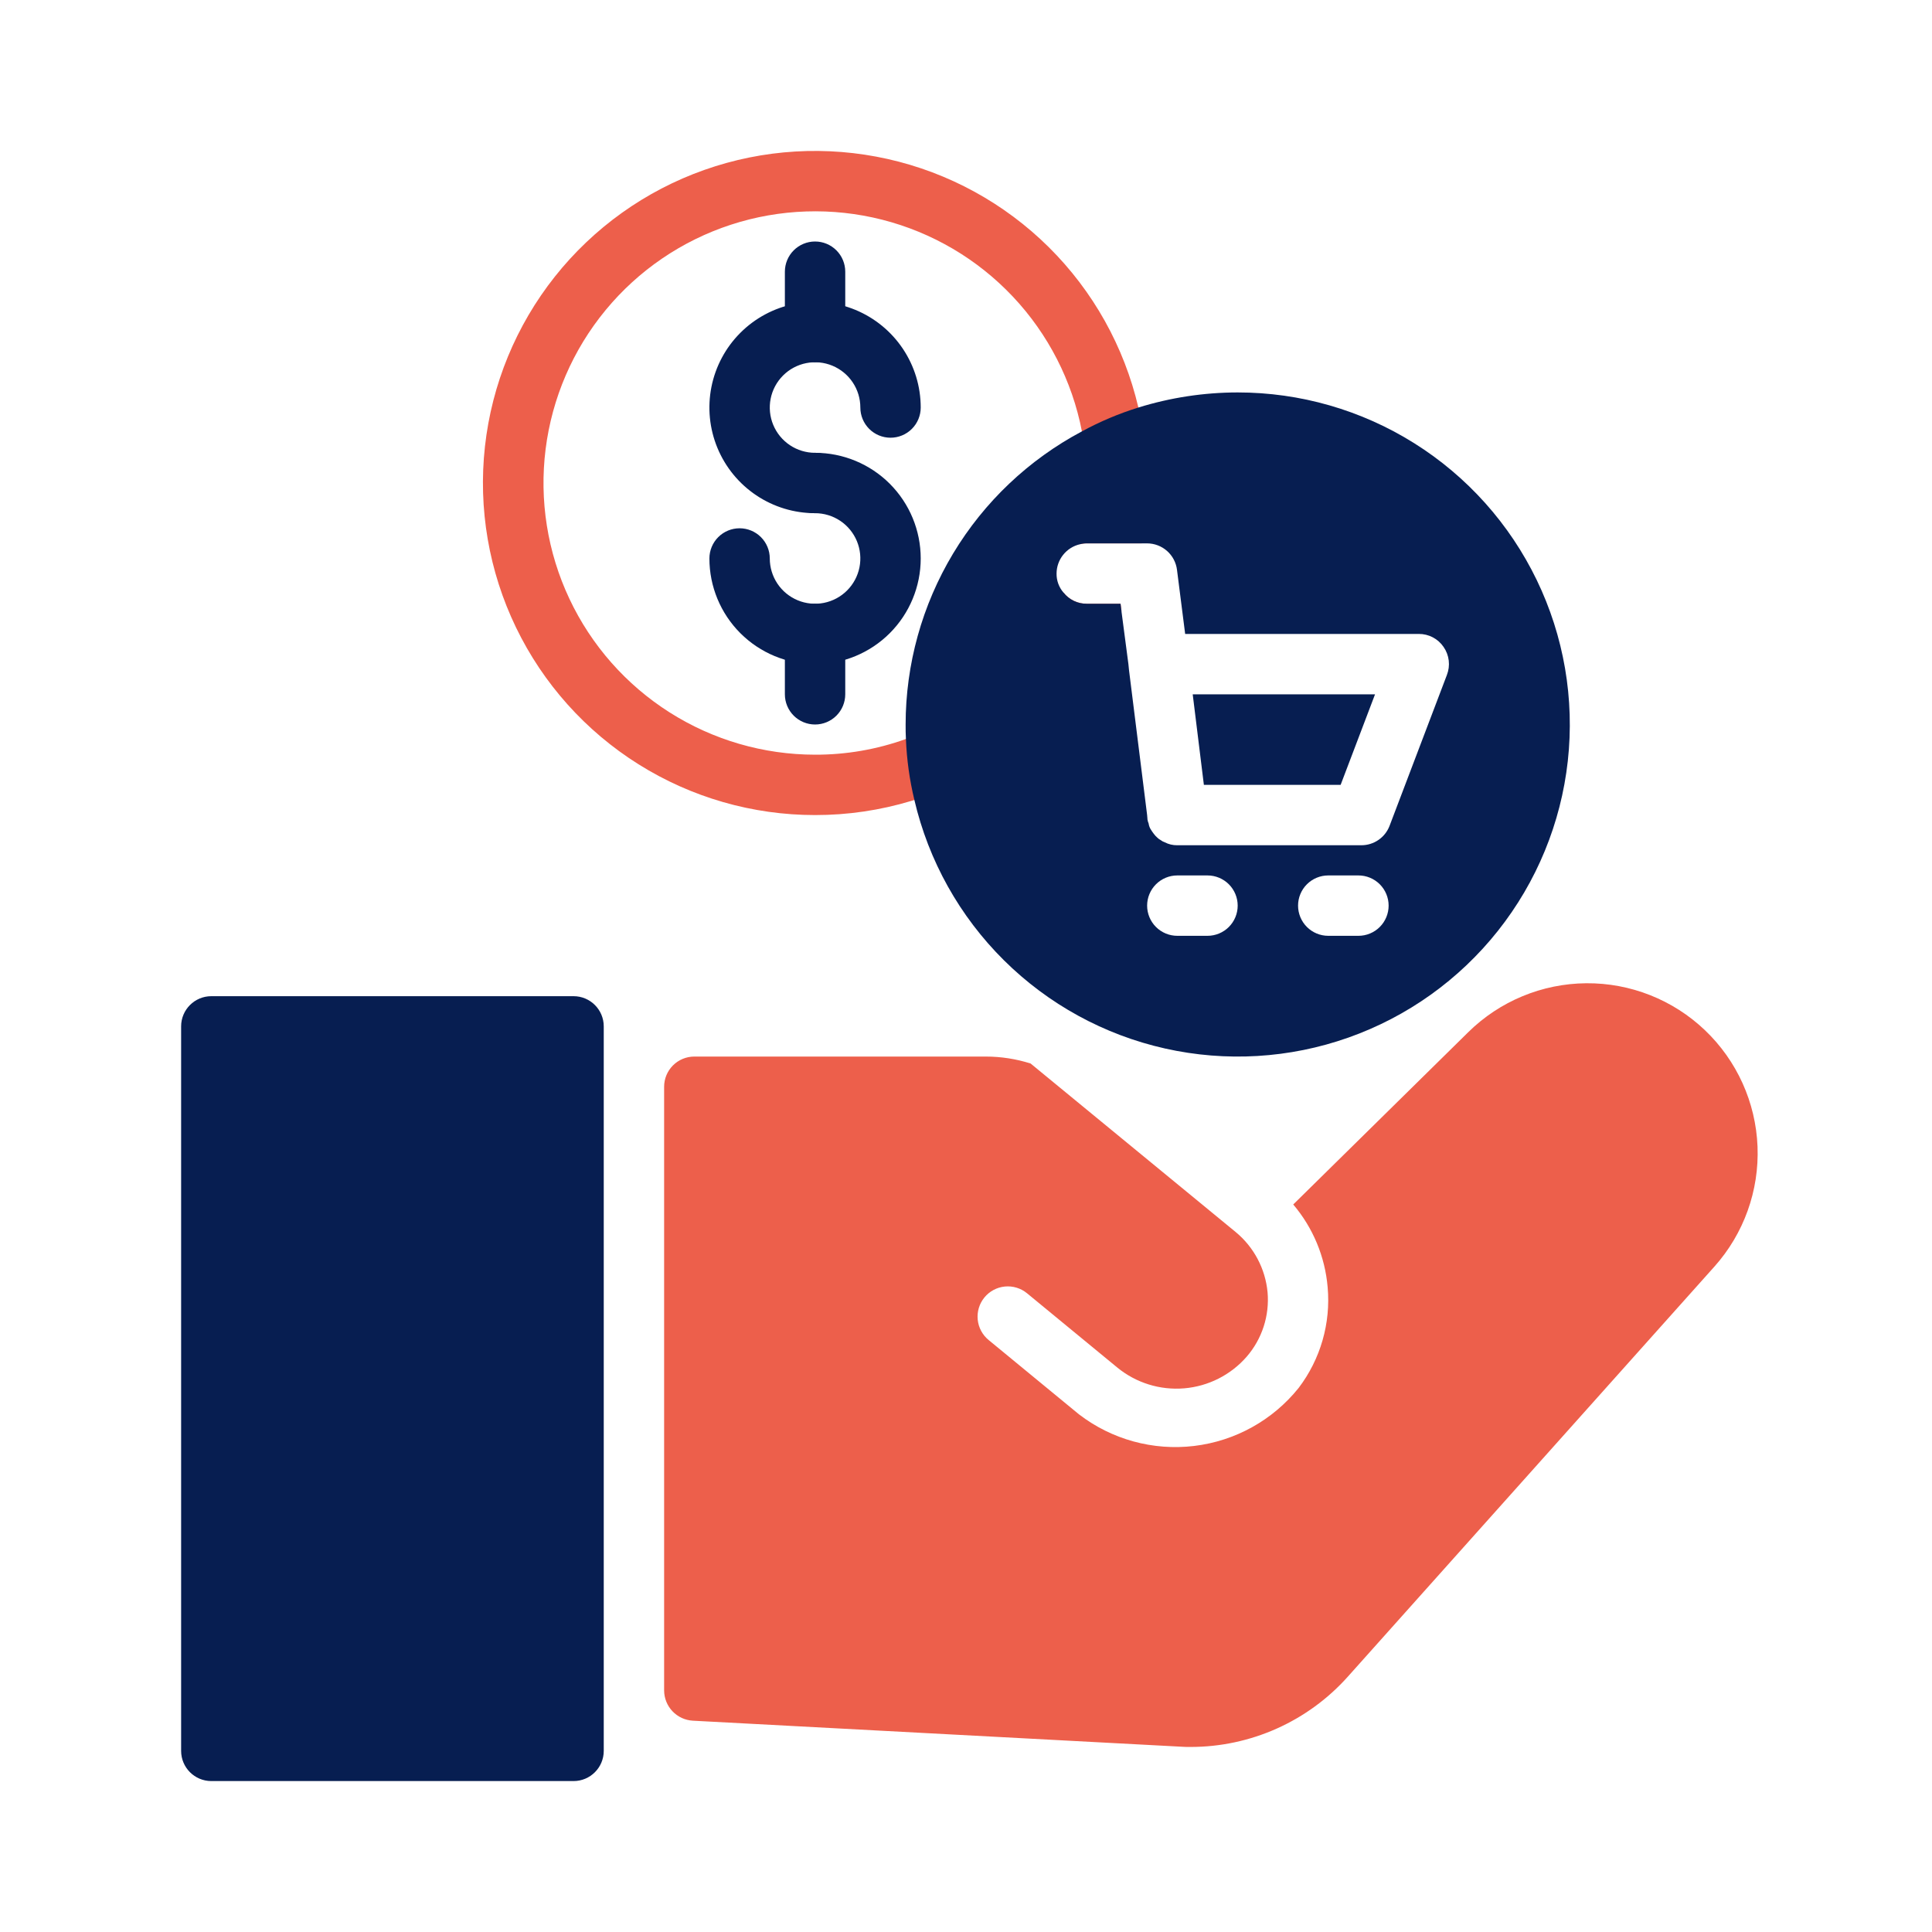
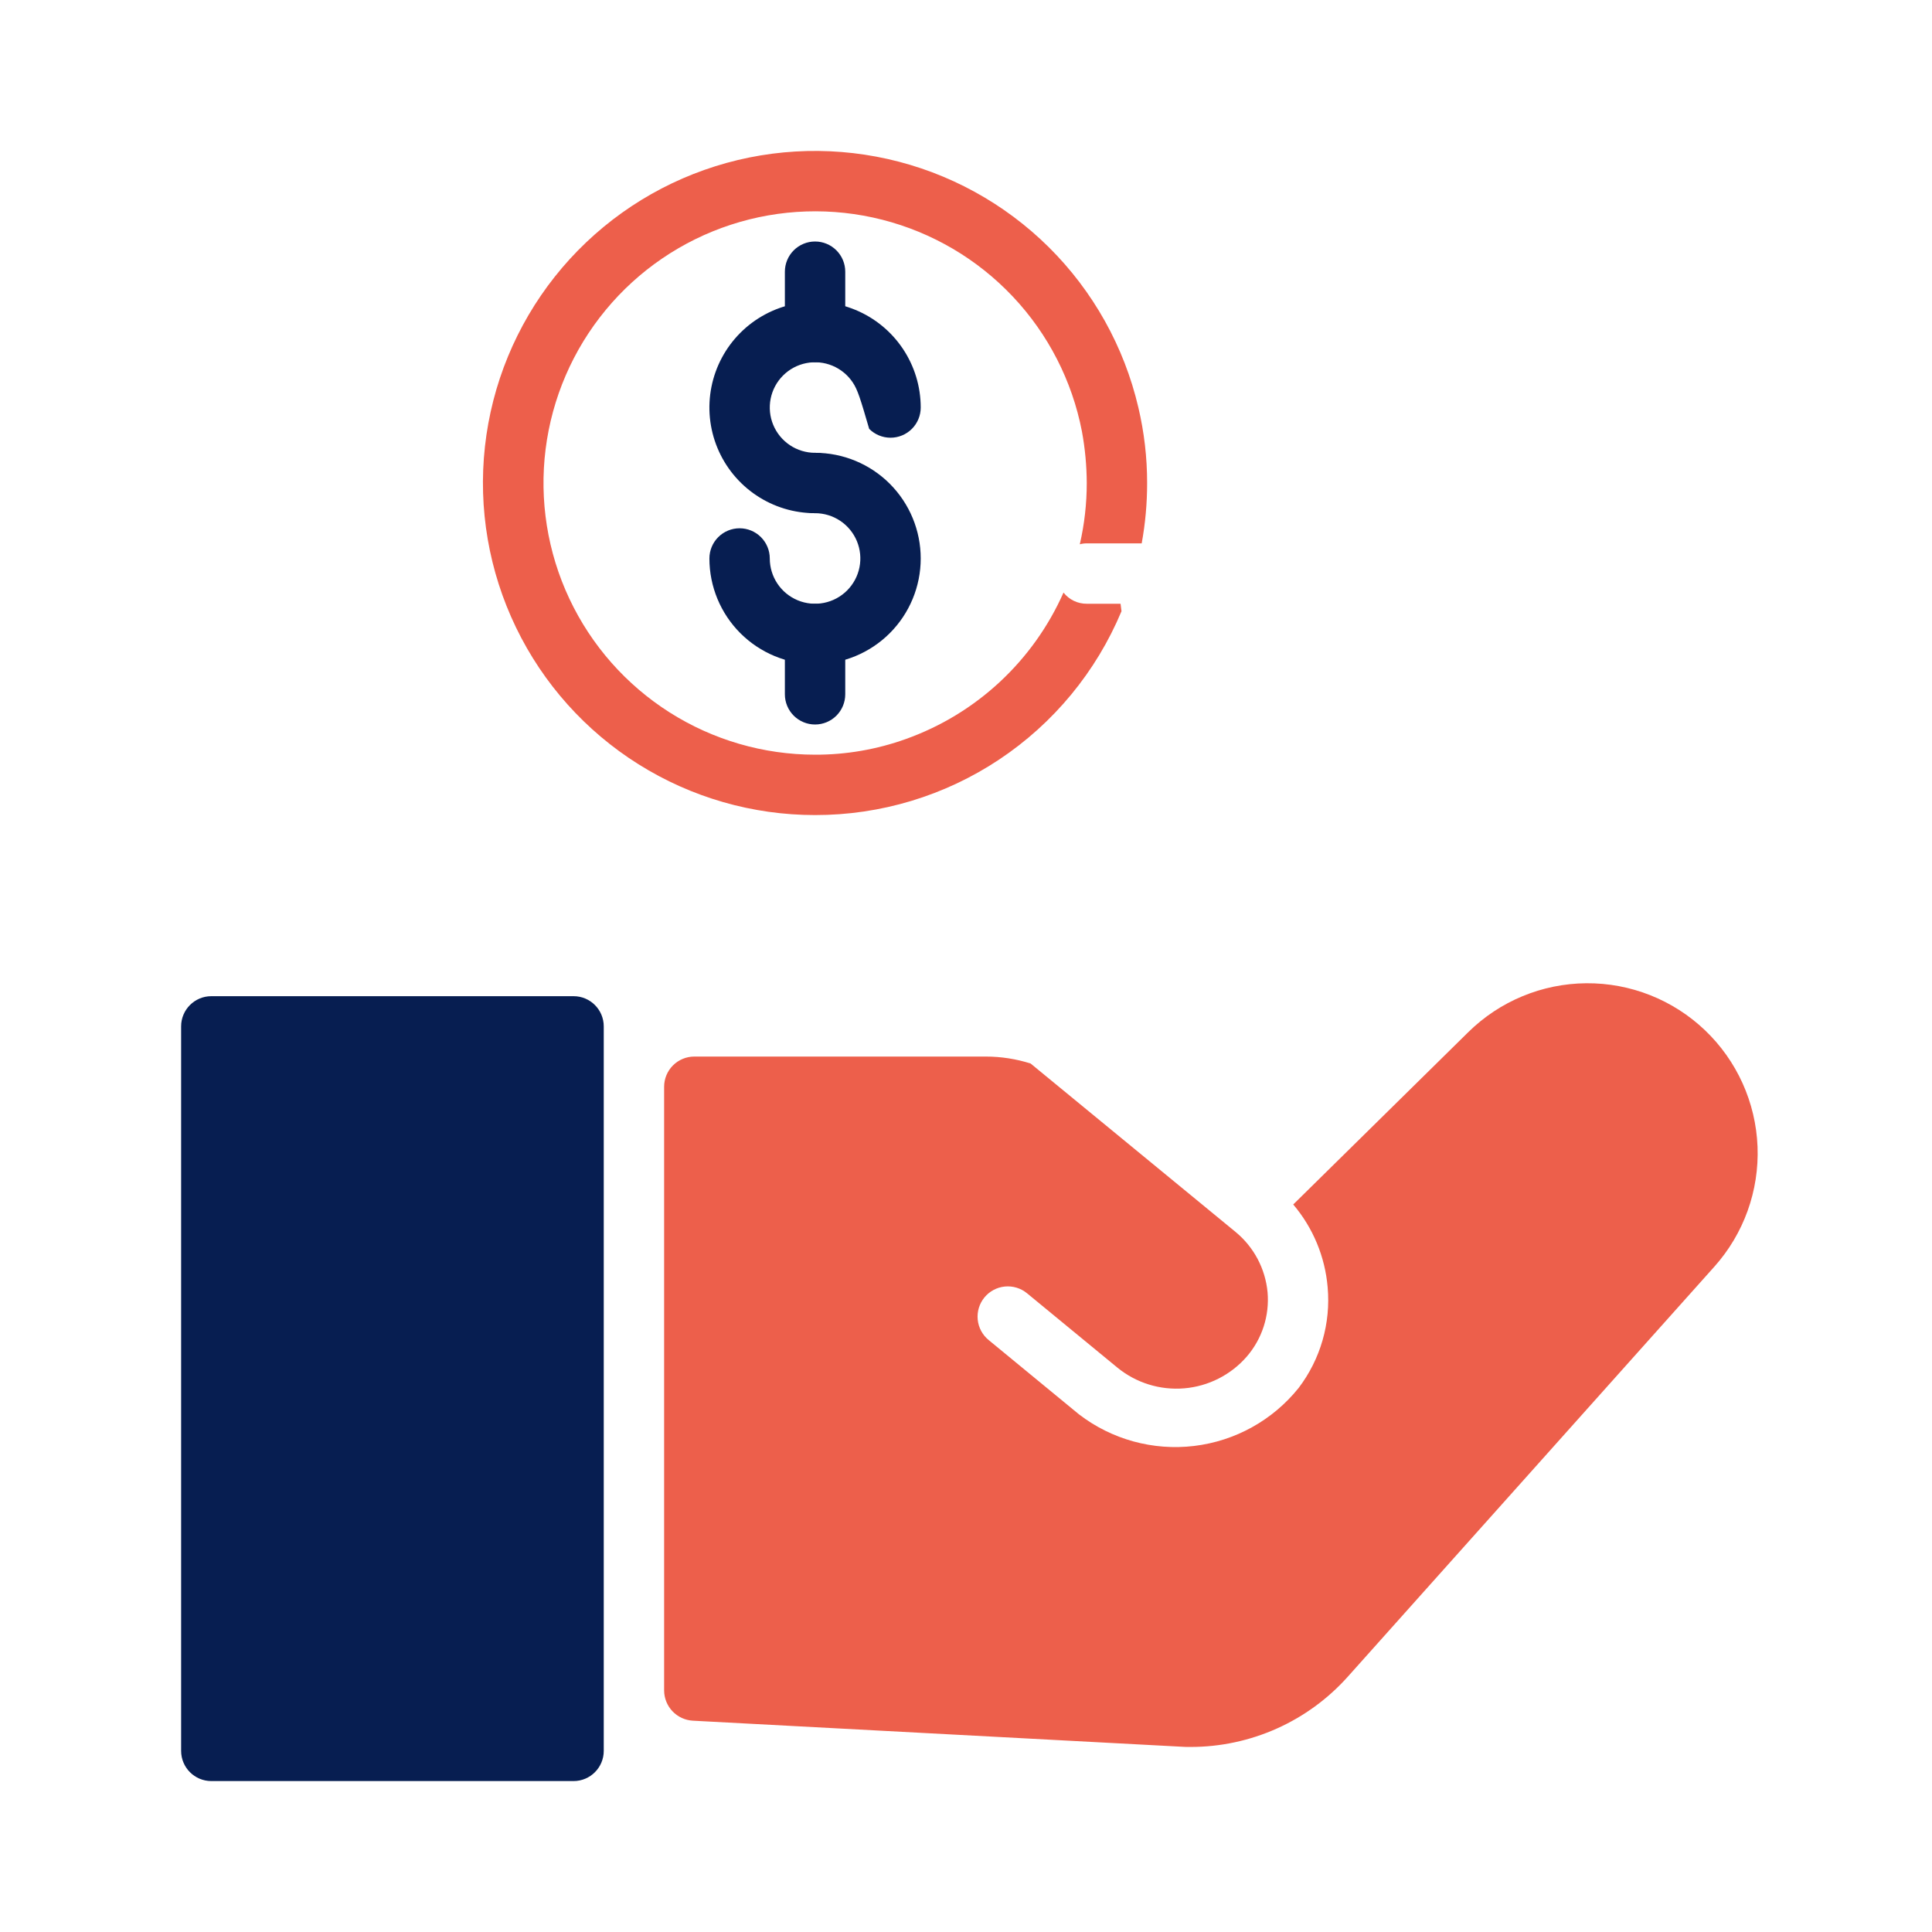
<svg xmlns="http://www.w3.org/2000/svg" width="512" height="512" viewBox="0 0 512 512" fill="none">
  <path d="M216 192C213.878 192 211.843 191.157 210.343 189.657C208.843 188.157 208 186.122 208 184V168C208 165.878 208.843 163.843 210.343 162.343C211.843 160.843 213.878 160 216 160C218.122 160 220.157 160.843 221.657 162.343C223.157 163.843 224 165.878 224 168V184C224 186.122 223.157 188.157 221.657 189.657C220.157 191.157 218.122 192 216 192Z" fill="#071E51" />
  <path d="M216 96C213.878 96 211.843 95.157 210.343 93.657C208.843 92.157 208 90.122 208 88V72C208 69.878 208.843 67.843 210.343 66.343C211.843 64.843 213.878 64 216 64C218.122 64 220.157 64.843 221.657 66.343C223.157 67.843 224 69.878 224 72V88C224 90.122 223.157 92.157 221.657 93.657C220.157 95.157 218.122 96 216 96Z" fill="#071E51" />
  <path d="M288 144H302.56C303.525 138.722 304.007 133.366 304 128C304.006 121.266 303.228 114.554 301.68 108C297.919 91.886 289.691 77.159 277.94 65.508C266.19 53.858 251.392 45.757 235.246 42.134C219.1 38.512 202.26 39.516 186.659 45.029C171.057 50.543 157.327 60.344 147.042 73.308C136.758 86.271 130.337 101.871 128.517 118.318C126.696 134.764 129.55 151.391 136.749 166.29C143.949 181.189 155.204 193.756 169.222 202.548C183.24 211.341 199.452 216.003 216 216C233.354 216.021 250.326 210.905 264.776 201.295C279.226 191.685 290.508 178.012 297.2 162V161.92L296.96 160H288C286.815 160.008 285.645 159.746 284.577 159.233C283.509 158.72 282.573 157.97 281.84 157.04C277.873 166.001 272.125 174.061 264.947 180.731C257.768 187.401 249.307 192.542 240.08 195.84C232.356 198.618 224.207 200.025 216 200C202.346 199.994 188.976 196.106 177.449 188.79C165.921 181.473 156.711 171.03 150.894 158.678C145.076 146.326 142.891 132.575 144.592 119.028C146.294 105.481 151.812 92.697 160.503 82.167C169.194 71.638 180.7 63.796 193.679 59.557C206.658 55.319 220.574 54.858 233.805 58.228C247.036 61.599 259.035 68.662 268.404 78.593C277.773 88.525 284.125 100.915 286.72 114.32C287.553 118.833 287.981 123.411 288 128C288.003 133.466 287.386 138.914 286.16 144.24C286.759 144.077 287.378 143.996 288 144Z" fill="#ED5F4B" />
  <path d="M216 176C208.574 176 201.452 173.05 196.201 167.799C190.95 162.548 188 155.426 188 148C188 145.878 188.843 143.843 190.343 142.343C191.843 140.843 193.878 140 196 140C198.122 140 200.157 140.843 201.657 142.343C203.157 143.843 204 145.878 204 148C204 150.373 204.704 152.693 206.022 154.667C207.341 156.64 209.215 158.178 211.408 159.087C213.601 159.995 216.013 160.232 218.341 159.769C220.669 159.306 222.807 158.164 224.485 156.485C226.164 154.807 227.306 152.669 227.769 150.341C228.232 148.013 227.995 145.601 227.087 143.408C226.178 141.215 224.64 139.341 222.667 138.022C220.693 136.704 218.373 136 216 136C213.878 136 211.843 135.157 210.343 133.657C208.843 132.157 208 130.122 208 128C208 125.878 208.843 123.843 210.343 122.343C211.843 120.843 213.878 120 216 120C223.426 120 230.548 122.95 235.799 128.201C241.05 133.452 244 140.574 244 148C244 155.426 241.05 162.548 235.799 167.799C230.548 173.05 223.426 176 216 176Z" fill="#071E51" />
-   <path d="M216 136C210.462 136 205.049 134.358 200.444 131.281C195.839 128.204 192.251 123.831 190.131 118.715C188.012 113.599 187.458 107.969 188.538 102.537C189.618 97.106 192.285 92.117 196.201 88.201C200.117 84.285 205.106 81.618 210.537 80.538C215.969 79.458 221.599 80.012 226.715 82.131C231.831 84.251 236.204 87.84 239.281 92.444C242.358 97.049 244 102.462 244 108C244 110.122 243.157 112.157 241.657 113.657C240.157 115.157 238.122 116 236 116C233.878 116 231.843 115.157 230.343 113.657C228.843 112.157 228 110.122 228 108C228 105.627 227.296 103.307 225.978 101.333C224.659 99.36 222.785 97.822 220.592 96.913C218.399 96.005 215.987 95.768 213.659 96.231C211.331 96.694 209.193 97.837 207.515 99.515C205.837 101.193 204.694 103.331 204.231 105.659C203.768 107.987 204.005 110.4 204.913 112.592C205.822 114.785 207.36 116.659 209.333 117.978C211.307 119.296 213.627 120 216 120C218.122 120 220.157 120.843 221.657 122.343C223.157 123.843 224 125.878 224 128C224 130.122 223.157 132.157 221.657 133.657C220.157 135.157 218.122 136 216 136Z" fill="#071E51" />
-   <path d="M316.08 184L319.04 208H355.28L364.4 184H316.08ZM316.08 184L319.04 208H355.28L364.4 184H316.08ZM328 104C319.076 104.009 310.204 105.357 301.68 108C296.497 109.608 291.486 111.725 286.72 114.32C272.617 121.811 260.819 132.997 252.589 146.682C244.358 160.366 240.007 176.032 240 192C240 193.28 240 194.56 240.08 195.84C240.293 201.287 241.043 206.7 242.32 212C246.081 228.114 254.309 242.842 266.059 254.492C277.81 266.142 292.608 274.243 308.753 277.866C324.899 281.488 341.739 280.485 357.341 274.971C372.942 269.457 386.673 259.656 396.957 246.692C407.241 233.729 413.662 218.129 415.483 201.682C417.304 185.236 414.45 168.609 407.25 153.71C400.05 138.811 388.796 126.244 374.778 117.452C360.76 108.659 344.547 103.997 328 104ZM320 248H312C309.878 248 307.843 247.157 306.343 245.657C304.843 244.157 304 242.122 304 240C304 237.878 304.843 235.843 306.343 234.343C307.843 232.843 309.878 232 312 232H320C322.122 232 324.157 232.843 325.657 234.343C327.157 235.843 328 237.878 328 240C328 242.122 327.157 244.157 325.657 245.657C324.157 247.157 322.122 248 320 248ZM360 248H352C349.878 248 347.843 247.157 346.343 245.657C344.843 244.157 344 242.122 344 240C344 237.878 344.843 235.843 346.343 234.343C347.843 232.843 349.878 232 352 232H360C362.122 232 364.157 232.843 365.657 234.343C367.157 235.843 368 237.878 368 240C368 242.122 367.157 244.157 365.657 245.657C364.157 247.157 362.122 248 360 248ZM383.44 178.88L368.24 218.88C367.66 220.383 366.639 221.677 365.312 222.59C363.984 223.504 362.412 223.995 360.8 224H312C310.83 224.021 309.675 223.745 308.64 223.2C308.263 223.077 307.91 222.887 307.6 222.64C307.276 222.473 306.979 222.257 306.72 222C306.36 221.693 306.037 221.344 305.76 220.96C305.501 220.627 305.261 220.279 305.04 219.92C304.698 219.418 304.479 218.842 304.4 218.24C304.246 217.882 304.139 217.505 304.08 217.12V216.96L304 216L299.2 177.6L299.04 176L297.2 162V161.92L296.96 160H288C286.816 160.008 285.645 159.746 284.577 159.233C283.51 158.72 282.574 157.97 281.84 157.04C280.628 155.643 279.973 153.849 280 152C280.006 150.203 280.617 148.459 281.734 147.052C282.852 145.644 284.411 144.653 286.16 144.24C286.76 144.077 287.379 143.996 288 144H304C305.952 144.005 307.834 144.724 309.293 146.021C310.751 147.317 311.686 149.102 311.92 151.04L314.08 168H376C377.292 167.99 378.566 168.299 379.71 168.899C380.855 169.499 381.833 170.372 382.56 171.44C383.307 172.512 383.778 173.752 383.931 175.05C384.085 176.348 383.916 177.663 383.44 178.88ZM319.04 208H355.28L364.4 184H316.08L319.04 208ZM316.08 184L319.04 208H355.28L364.4 184H316.08Z" fill="#071E51" />
+   <path d="M216 136C210.462 136 205.049 134.358 200.444 131.281C195.839 128.204 192.251 123.831 190.131 118.715C188.012 113.599 187.458 107.969 188.538 102.537C189.618 97.106 192.285 92.117 196.201 88.201C200.117 84.285 205.106 81.618 210.537 80.538C215.969 79.458 221.599 80.012 226.715 82.131C231.831 84.251 236.204 87.84 239.281 92.444C242.358 97.049 244 102.462 244 108C244 110.122 243.157 112.157 241.657 113.657C240.157 115.157 238.122 116 236 116C233.878 116 231.843 115.157 230.343 113.657C228 105.627 227.296 103.307 225.978 101.333C224.659 99.36 222.785 97.822 220.592 96.913C218.399 96.005 215.987 95.768 213.659 96.231C211.331 96.694 209.193 97.837 207.515 99.515C205.837 101.193 204.694 103.331 204.231 105.659C203.768 107.987 204.005 110.4 204.913 112.592C205.822 114.785 207.36 116.659 209.333 117.978C211.307 119.296 213.627 120 216 120C218.122 120 220.157 120.843 221.657 122.343C223.157 123.843 224 125.878 224 128C224 130.122 223.157 132.157 221.657 133.657C220.157 135.157 218.122 136 216 136Z" fill="#071E51" />
  <path d="M454.32 335.68L357.2 444.32C351.957 450.187 345.534 454.88 338.351 458.092C331.168 461.304 323.388 462.963 315.52 462.96C314.64 462.96 313.68 462.96 312.8 462.88L183.6 456C181.553 455.884 179.627 454.992 178.215 453.506C176.803 452.019 176.011 450.05 176 448V288C176 285.878 176.843 283.844 178.343 282.343C179.843 280.843 181.878 280 184 280H261.28C265.297 280.006 269.29 280.626 273.12 281.84L327.44 326.48C329.84 328.455 331.824 330.886 333.28 333.632C334.735 336.378 335.633 339.386 335.92 342.48C336.185 345.545 335.832 348.632 334.884 351.559C333.936 354.485 332.411 357.192 330.4 359.52C326.179 364.371 320.232 367.386 313.824 367.924C307.416 368.461 301.051 366.48 296.08 362.4L272.16 342.72C270.516 341.373 268.403 340.734 266.288 340.944C264.173 341.154 262.227 342.196 260.88 343.84C259.533 345.485 258.894 347.597 259.104 349.712C259.314 351.828 260.356 353.773 262 355.12L285.92 374.8C294.609 381.483 305.57 384.497 316.453 383.194C327.337 381.891 337.278 376.377 344.144 367.832C349.95 360.199 352.695 350.672 351.84 341.12C351.152 333.043 347.965 325.381 342.72 319.2L389.12 273.52C397.461 265.309 408.669 260.665 420.373 260.571C432.078 260.477 443.359 264.94 451.831 273.017C460.302 281.093 465.299 292.149 465.763 303.845C466.228 315.54 462.124 326.957 454.32 335.68Z" fill="#ED5F4B" />
  <path d="M152 264H56C51.582 264 48 267.582 48 272V464C48 468.418 51.582 472 56 472H152C156.418 472 160 468.418 160 464V272C160 267.582 156.418 264 152 264Z" fill="#071E51" />
</svg>